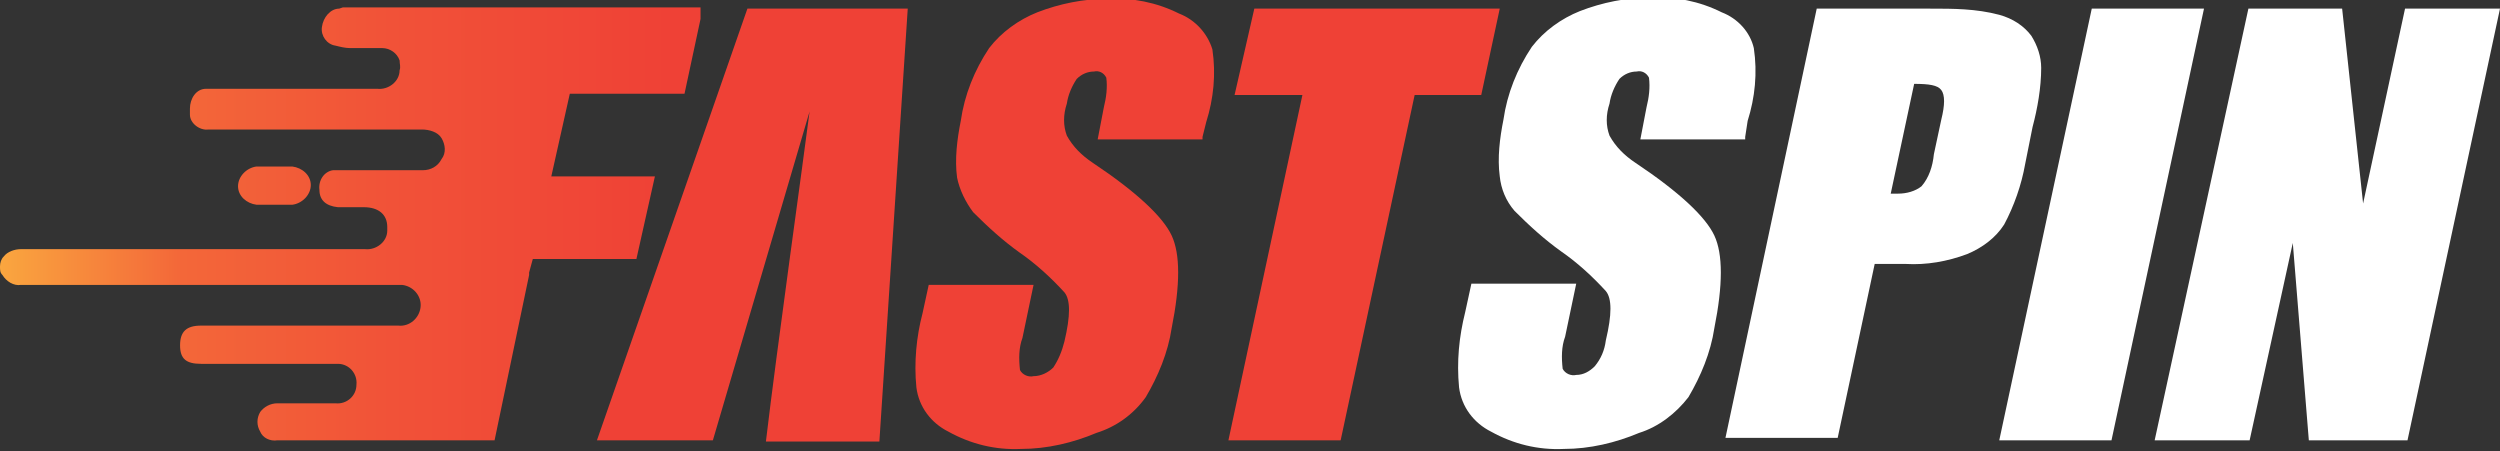
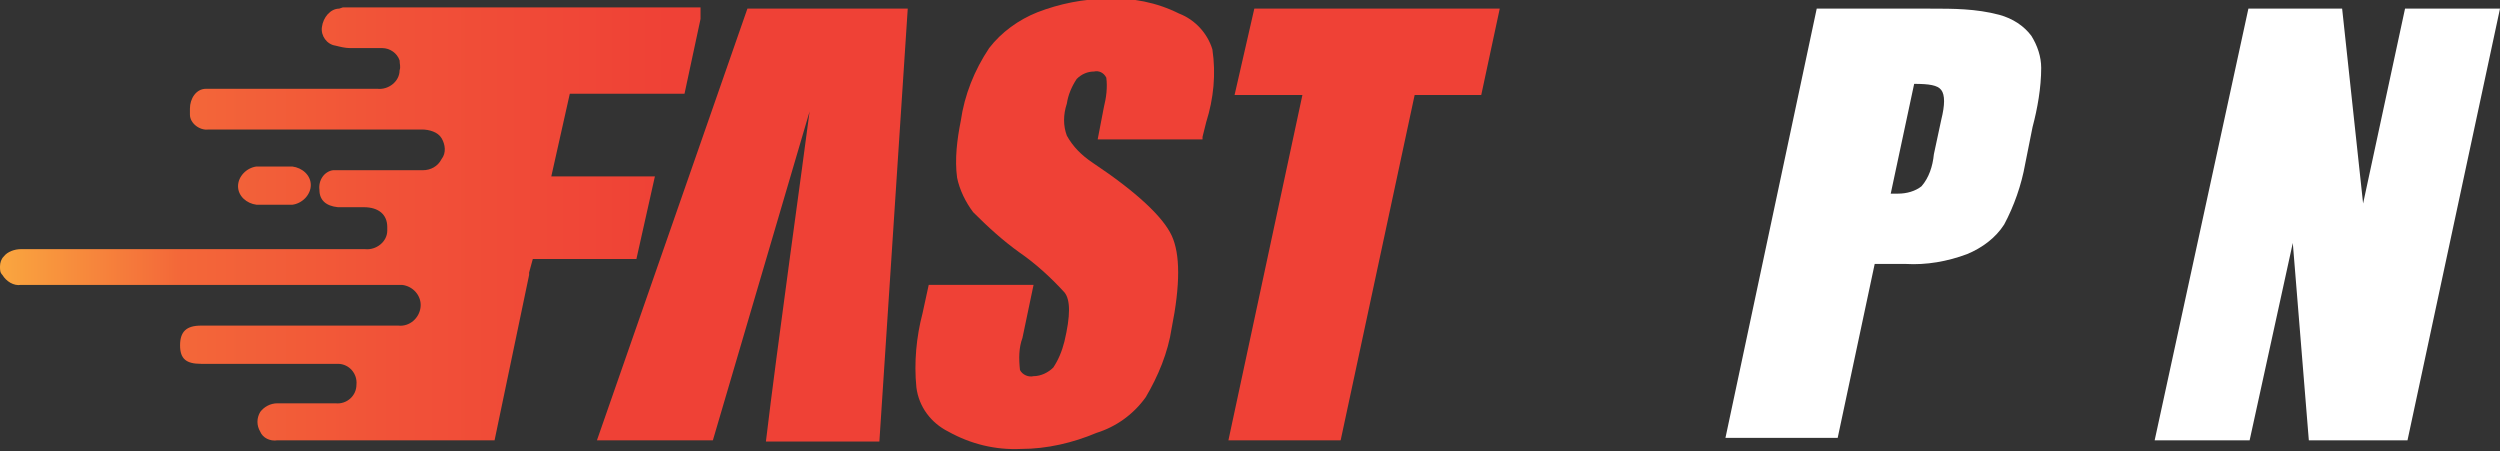
<svg xmlns="http://www.w3.org/2000/svg" version="1.1" viewBox="0 0 202.7 36.6">
  <rect x="0" y="0" width="202.7" height="36.6" fill="#333333" stroke="none" />
  <defs>
    <style>
      .cls-1 {
        fill: none;
      }

      .cls-2 {
        fill: url(#_未命名漸層);
      }

      .cls-3 {
        fill: #fff;
      }

      .cls-4 {
        fill: #ef4136;
      }

      .cls-5 {
        clip-path: url(#clippath);
      }
    </style>
    <clipPath id="clippath">
      <path class="cls-1" d="M20.8,13.5c-.8.1-1.5.8-1.5,1.6,0,.8.7,1.4,1.5,1.5h2.9c.8-.1,1.5-.8,1.5-1.6,0-.8-.7-1.4-1.5-1.5h-2.9ZM27.5.7c-.7,0-1.3.7-1.4,1.5-.1.7.4,1.4,1.1,1.5.4.1.8.2,1.2.2h2.6c.6,0,1.2.4,1.4,1,0,.3.1.5,0,.8,0,.9-.9,1.6-1.8,1.5,0,0,0,0,0,0h-13.9c-.8,0-1.3.8-1.3,1.6v.5c0,.7.8,1.3,1.5,1.2,0,0,0,0,0,0h17.3c.6,0,1.3.2,1.6.7.3.5.4,1.2,0,1.7-.3.6-.9.9-1.5.9h-3.2c-1.3,0-2.5,0-3.6,0h-.5c-.7.1-1.2.8-1.1,1.6,0,0,0,0,0,0,0,.8.5,1.3,1.5,1.4h2.1c1.2,0,1.9.6,1.9,1.6v.3c0,.9-.9,1.6-1.8,1.5,0,0,0,0,0,0H1.7c-.5,0-1.1.2-1.4.6-.2.2-.3.5-.3.8H0c0,.3,0,.5.2.7.3.5.9.9,1.5.8h30.9c.9.1,1.6.9,1.5,1.8s-.9,1.6-1.8,1.5h-16c-1.2,0-1.7.5-1.7,1.6s.5,1.5,1.7,1.5h11.1c.9,0,1.6.8,1.5,1.7,0,.9-.8,1.6-1.7,1.5h-4.7c-.6,0-1.1.3-1.4.7-.3.5-.3,1.1,0,1.6.2.5.8.8,1.4.7h17.6l2.8-13.4v-.2l.3-1.1h8.4l1.5-6.7h-8.4l1.5-6.7h0c0,0,9.3,0,9.3,0l1.5-7h-12.9c-1.3,0-7.5,0-11.9,0s-3.9,0-4.4,0Z" />
    </clipPath>
    <linearGradient id="_未命名漸層" data-name="未命名漸層" x1="-46.2" y1="164.8" x2="-47.2" y2="164.8" gradientTransform="translate(2678.6 5823.1) scale(56.8 -35.2)" gradientUnits="userSpaceOnUse">
      <stop offset="0" stop-color="#ef4136" />
      <stop offset=".4" stop-color="#f15238" />
      <stop offset=".7" stop-color="#f36739" />
      <stop offset="1" stop-color="#fbb040" />
    </linearGradient>
  </defs>
  <g>
    <g id="_圖層_1" data-name="圖層_1">
      <g id="logo_fs">
        <g id="Group_172">
          <path id="Path_129" class="cls-4" d="M65.7,8.6c-.6,4.7-2.7,19.6-3.6,27.2h9.2L73.6.7h-13l-12.2,35h9.4l8-27.2Z" />
          <path id="Path_130" class="cls-4" d="M97.5,11.3h-8.5l.5-2.6c.2-.8.3-1.6.2-2.4-.2-.4-.6-.6-1-.5-.5,0-1,.2-1.4.6-.4.6-.7,1.3-.8,2-.3.9-.3,1.8,0,2.6.5.9,1.2,1.6,2.1,2.2,3.6,2.4,5.7,4.4,6.4,5.9s.7,4,0,7.5c-.3,2-1.1,3.9-2.1,5.6-1,1.4-2.4,2.4-4,2.9-1.9.8-4,1.3-6.1,1.3-2.1.1-4.1-.4-5.9-1.4-1.4-.7-2.4-2-2.6-3.6-.2-2,0-4.1.5-6l.5-2.3h8.5l-.9,4.3c-.3.8-.3,1.7-.2,2.6.2.4.7.6,1.1.5.6,0,1.2-.3,1.6-.7.4-.6.7-1.3.9-2.1.5-2.1.5-3.4,0-4-1.1-1.2-2.3-2.3-3.6-3.2-1.4-1-2.6-2.1-3.8-3.3-.6-.8-1.1-1.8-1.3-2.8-.2-1.5,0-3.1.3-4.6.3-2.1,1.1-4.1,2.3-5.9,1-1.3,2.4-2.3,3.9-2.9,1.8-.7,3.8-1.1,5.7-1.1,2-.1,4,.3,5.8,1.2,1.3.5,2.3,1.6,2.7,2.9.3,2,.1,4-.5,5.9l-.3,1.2Z" />
          <path id="Path_131" class="cls-4" d="M121.6.7l-1.5,7h-5.4l-6,28h-9.1l6-28h-5.5l1.6-7h19.9" />
-           <path id="Path_132" class="cls-3" d="M141.5,11.3h-8.5l.5-2.6c.2-.8.3-1.6.2-2.4-.2-.4-.6-.6-1-.5-.5,0-1,.2-1.4.6-.4.6-.7,1.3-.8,2-.3.9-.3,1.8,0,2.6.5.9,1.2,1.6,2.1,2.2,3.6,2.4,5.7,4.4,6.4,5.9s.7,4,0,7.5c-.3,2-1.1,3.9-2.1,5.6-1,1.3-2.4,2.4-4,2.9-1.9.8-4,1.3-6.1,1.3-2.1.1-4.1-.4-5.9-1.4-1.4-.7-2.4-2-2.6-3.6-.2-2.1,0-4.1.5-6.1l.5-2.3h8.5l-.9,4.3c-.3.8-.3,1.7-.2,2.6.2.4.7.6,1.1.5.6,0,1.1-.3,1.5-.7.5-.6.8-1.3.9-2.1.5-2.1.5-3.4,0-4-1.1-1.2-2.3-2.3-3.6-3.2-1.4-1-2.6-2.1-3.8-3.3-.7-.8-1.1-1.8-1.2-2.8-.2-1.5,0-3.1.3-4.6.3-2.1,1.1-4.1,2.3-5.9,1-1.3,2.4-2.3,3.9-2.9,1.8-.7,3.8-1.1,5.7-1.1,2-.1,4,.3,5.8,1.2,1.3.5,2.3,1.6,2.6,2.9.3,2,.1,4-.5,5.9l-.2,1.3Z" />
          <path id="Path_133" class="cls-3" d="M147.3.7h9.2c1.9,0,3.7,0,5.6.5,1.1.3,2,.9,2.6,1.7.5.8.8,1.7.8,2.6,0,1.6-.3,3.3-.7,4.8l-.6,3c-.3,1.7-.9,3.4-1.7,4.9-.7,1.1-1.8,1.9-3,2.4-1.6.6-3.3.9-5,.8h-2.5l-3,14.1h-9.1L147.3.7ZM155.2,6.8l-1.9,8.9h.6c.7,0,1.4-.2,1.9-.6.6-.7.9-1.6,1-2.6l.6-2.8c.3-1.2.3-2,0-2.4-.3-.4-1-.5-2.2-.5" />
-           <path id="Path_134" class="cls-3" d="M178.7.7l-7.5,35h-9.1L169.6.7h9.1Z" />
          <path id="Path_135" class="cls-3" d="M202.7.7l-7.5,35h-8l-1.3-16-3.5,16h-7.7L182.3.7h7.6l1.7,15.8,3.4-15.8h7.7Z" />
        </g>
        <g class="cls-5">
          <g id="Group_170">
            <rect id="Rectangle_65" class="cls-2" y=".6" width="56.8" height="35.2" />
          </g>
        </g>
      </g>
    </g>
  </g>
</svg>